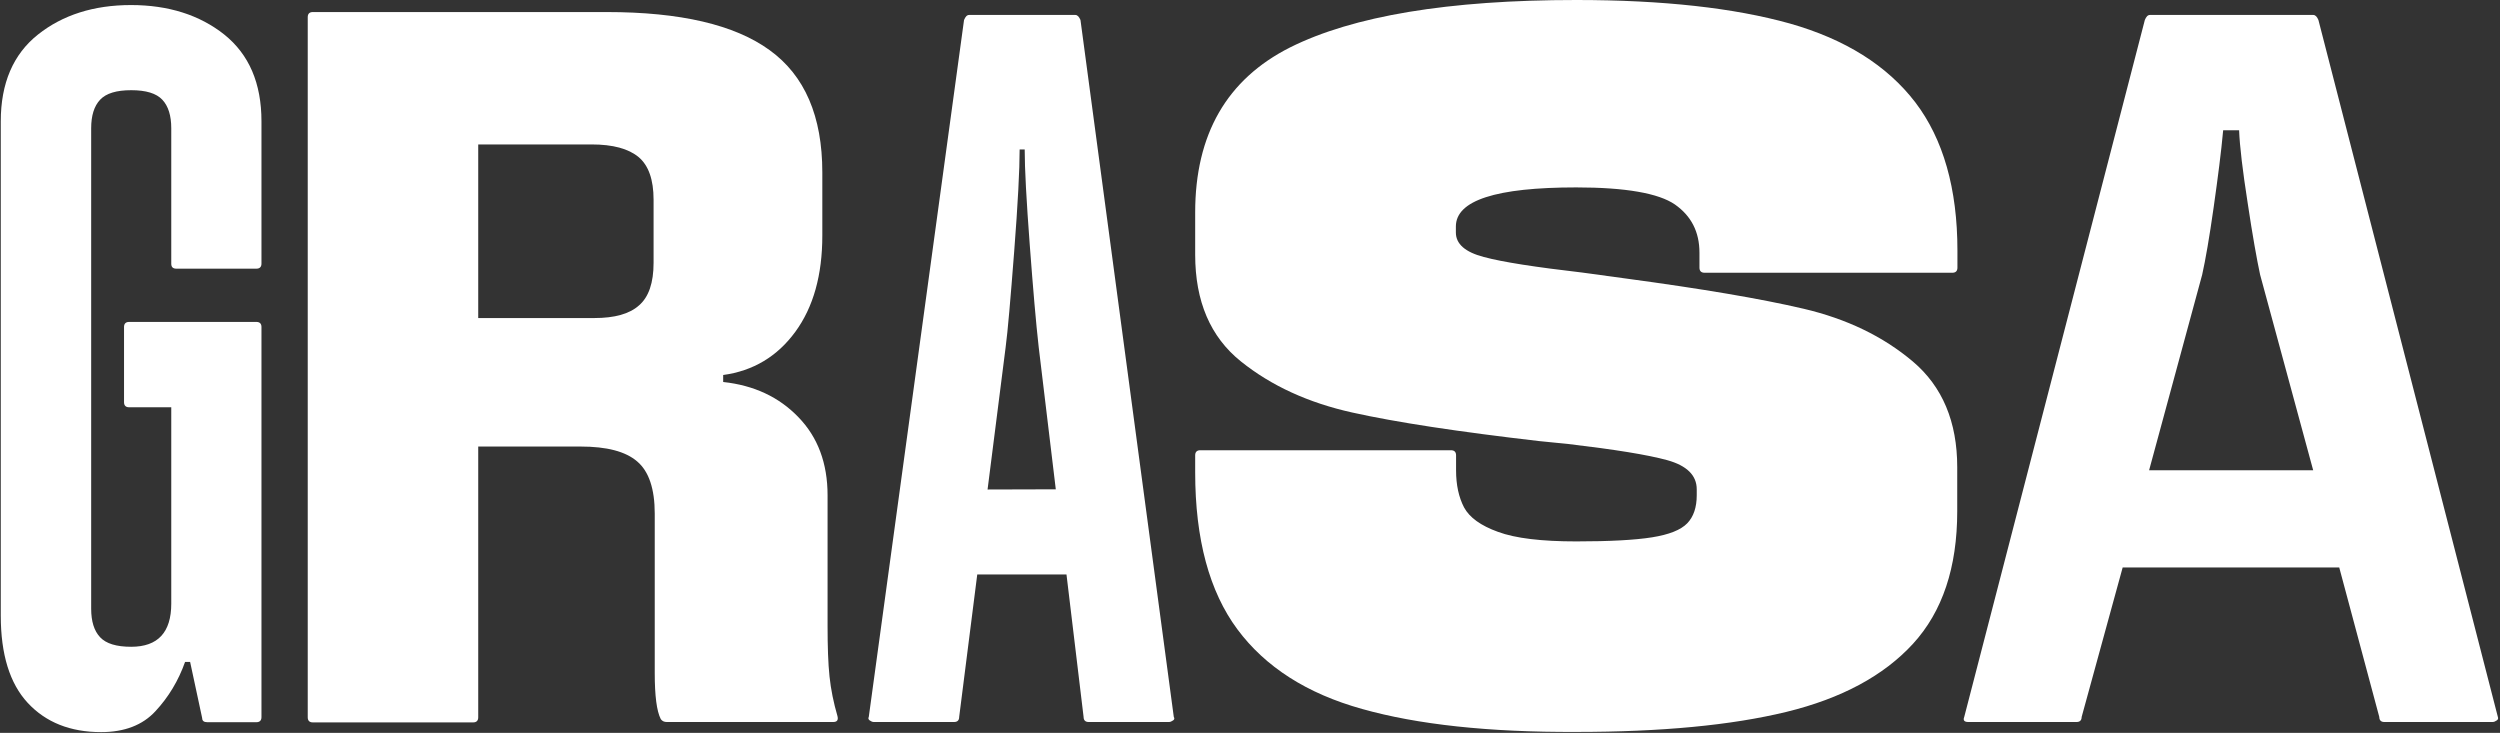
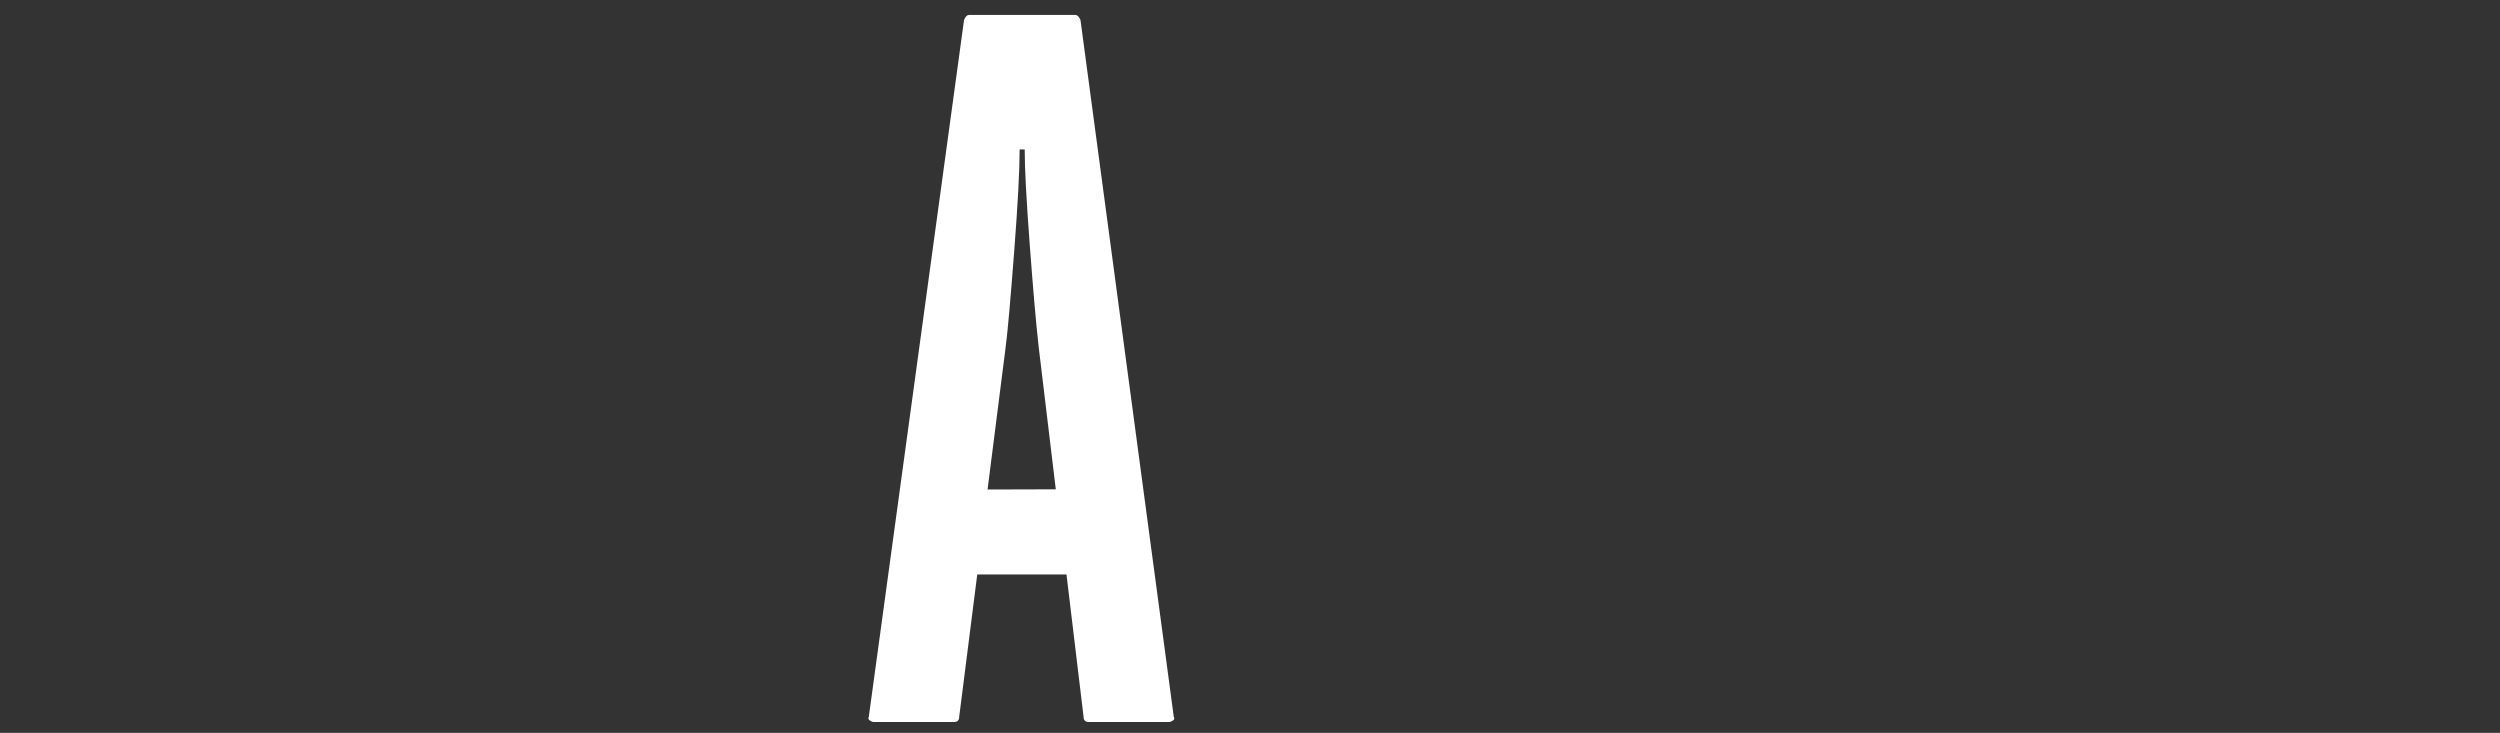
<svg xmlns="http://www.w3.org/2000/svg" version="1.1" id="Capa_1" x="0px" y="0px" viewBox="0 0 1286 377" style="enable-background:new 0 0 1286 377;" xml:space="preserve">
  <rect x="0" y="0" width="1286" height="377" fill="#333333" stroke="none" />
  <style type="text/css">
	.st0{fill:#FFFFFF;}
</style>
  <g>
-     <path class="st0" d="M88.1,135.7V66c0-6.5-1.5-11.4-4.6-14.7c-3.1-3.3-8.4-4.9-16-4.9c-7.6,0-12.9,1.6-16,4.9   c-3.1,3.3-4.6,8.2-4.6,14.7v247.1c0,6.5,1.5,11.4,4.6,14.7c3.1,3.3,8.4,4.9,16,4.9c13.7,0,20.6-7.4,20.6-22.2V209.5H66.4   c-1.7,0-2.6-0.9-2.6-2.6v-38.7c0-1.7,0.9-2.6,2.6-2.6h65.5c1.7,0,2.6,0.9,2.6,2.6v200.7c0,1.7-0.9,2.6-2.6,2.6h-25.3   c-1.7,0-2.6-0.7-2.6-2.1l-6.2-28.9h-2.6c-3.4,9.6-8.5,18.1-15.2,25.3C73.4,373,64,376.6,52,376.6c-15.8,0-28.4-5-37.7-15   c-9.3-10-13.9-25-13.9-44.9V62.4c0-19.6,6.4-34.5,19.1-44.6C32.2,7.7,48.2,2.6,67.4,2.6c19.2,0,35.3,5.1,48,15.2   c12.7,10.2,19.1,25,19.1,44.6v73.2c0,1.7-0.9,2.6-2.6,2.6H90.7C89,138.2,88.1,137.4,88.1,135.7L88.1,135.7z" />
-     <path class="st0" d="M428.6,371.4h-85.6c-1.4,0-2.4-0.5-3.1-1.5c-2.1-4.1-3.1-12-3.1-23.7v-82c0-12.7-3-21.7-9-26.8   c-6-5.2-15.7-7.7-29.2-7.7h-52.6v139.3c0,1.7-0.9,2.6-2.6,2.6h-82.5c-1.7,0-2.6-0.9-2.6-2.6V8.8c0-1.7,0.9-2.6,2.6-2.6h151.2   c37.8,0,65.8,6.5,83.8,19.6c18.1,13.1,27.1,34,27.1,62.9v32.5c0,20.3-4.6,36.8-13.9,49.5c-9.3,12.7-21.7,20.1-37.1,22.2v3.6   c15.8,1.7,28.7,7.7,38.7,18.1c10,10.3,15,23.7,15,40.2v67.1c0,10.7,0.3,19.4,1,26.1c0.7,6.7,2.1,13.5,4.1,20.4   C431.3,370.4,430.6,371.4,428.6,371.4L428.6,371.4z M336.2,102.7c0-10.3-2.6-17.6-7.7-21.9c-5.2-4.3-13.2-6.5-24.2-6.5H246v89.3   h59.8c10.3,0,18-2.1,22.9-6.5c5-4.3,7.5-11.6,7.5-21.9V102.7L336.2,102.7z" />
    <path class="st0" d="M603.4,370.6c-0.7,0.5-1.4,0.8-2.1,0.8h-41.3c-1.7,0-2.6-0.9-2.6-2.6l-8.8-73.3h-45.9l-9.3,73.3   c0,1.7-0.9,2.6-2.6,2.6h-41.3c-0.7,0-1.4-0.3-2.1-0.8c-0.7-0.5-0.9-1.1-0.5-1.8l49-358.5c0.7-1.7,1.5-2.6,2.6-2.6h54.7   c1,0,1.9,0.9,2.6,2.6l48,358.5C604.3,369.5,604.1,370.2,603.4,370.6L603.4,370.6z M543.1,251.7l-8.8-73.2   c-1.4-12.4-2.9-29.9-4.6-52.6c-1.7-22.7-2.6-39-2.6-49h-2.6c0,10.3-0.9,27.8-2.8,52.4c-1.9,24.6-3.3,41-4.4,49.3l-9.3,73.2   L543.1,251.7L543.1,251.7z" />
-     <path class="st0" d="M700.7,364.7c-28.4-7.9-49.8-21.6-64.2-41c-14.4-19.4-21.7-46.3-21.7-80.7v-8.8c0-1.7,0.9-2.6,2.6-2.6h129   c1.7,0,2.6,0.9,2.6,2.6v7.7c0,7.6,1.4,13.9,4.1,19.1c2.8,5.2,8.6,9.4,17.5,12.6c8.9,3.3,22.4,4.9,40.2,4.9c17.2,0,30.2-0.7,39-2.1   c8.8-1.4,14.8-3.8,18.1-7.2c3.3-3.4,4.9-8.3,4.9-14.4v-3.1c0-7.2-5.1-12.2-15.2-15c-10.2-2.8-27.1-5.5-50.8-8.3l-15-1.5   c-41.6-4.8-73.7-9.7-96.2-14.7c-22.5-5-41.6-13.7-57.3-26.3c-15.7-12.6-23.5-30.9-23.5-54.9v-21.7c0-40.2,16.3-68.5,48.8-84.9   C696,8.2,745.1,0,810.8,0c44.7,0,81.3,4.1,109.9,12.1c28.5,8.1,50,21.6,64.5,40.5c14.4,18.9,21.7,44.4,21.7,76.3v8.8   c0,1.7-0.9,2.6-2.6,2.6H876.8c-1.7,0-2.6-0.9-2.6-2.6V130c0-10.7-4.2-18.9-12.6-24.8c-8.4-5.8-25.4-8.8-50.8-8.8   c-41.3,0-61.9,6.7-61.9,20.1v3.1c0,5.9,4.8,10.1,14.4,12.6c9.6,2.6,26.5,5.2,50.6,8l22.7,3.1c38.5,5.2,68.9,10.3,91.1,15.5   c22.2,5.2,40.9,14.2,56.2,27.1c15.3,12.9,22.9,31.1,22.9,54.4v22.7c0,28.9-7.6,51.6-22.7,68.1c-15.1,16.5-36.9,28.2-65.2,35.1   c-28.4,6.9-64.4,10.3-108.1,10.3C765.8,376.7,729.1,372.7,700.7,364.7L700.7,364.7z" />
-     <path class="st0" d="M1284.3,370.6c-0.7,0.5-1.4,0.8-2.1,0.8h-55.7c-1.7,0-2.6-0.9-2.6-2.6l-20.6-76.9h-111.4l-21.1,76.9   c0,1.7-0.9,2.6-2.6,2.6h-55.7c-2.1,0-2.8-0.9-2.1-2.6l92.9-358.5c0.7-1.7,1.5-2.6,2.6-2.6h84.1c1,0,1.9,0.9,2.6,2.6l92.3,358.5   C1285.2,369.5,1285,370.2,1284.3,370.6L1284.3,370.6z M1189.9,241.9l-27.3-100.6c-1.7-7.9-3.9-20.2-6.4-36.9   c-2.6-16.7-4.1-29.2-4.4-37.4h-8.2c-1,11-2.7,24.2-4.9,39.7c-2.2,15.5-4.2,27-5.9,34.6l-27.3,100.6L1189.9,241.9L1189.9,241.9z" />
  </g>
</svg>